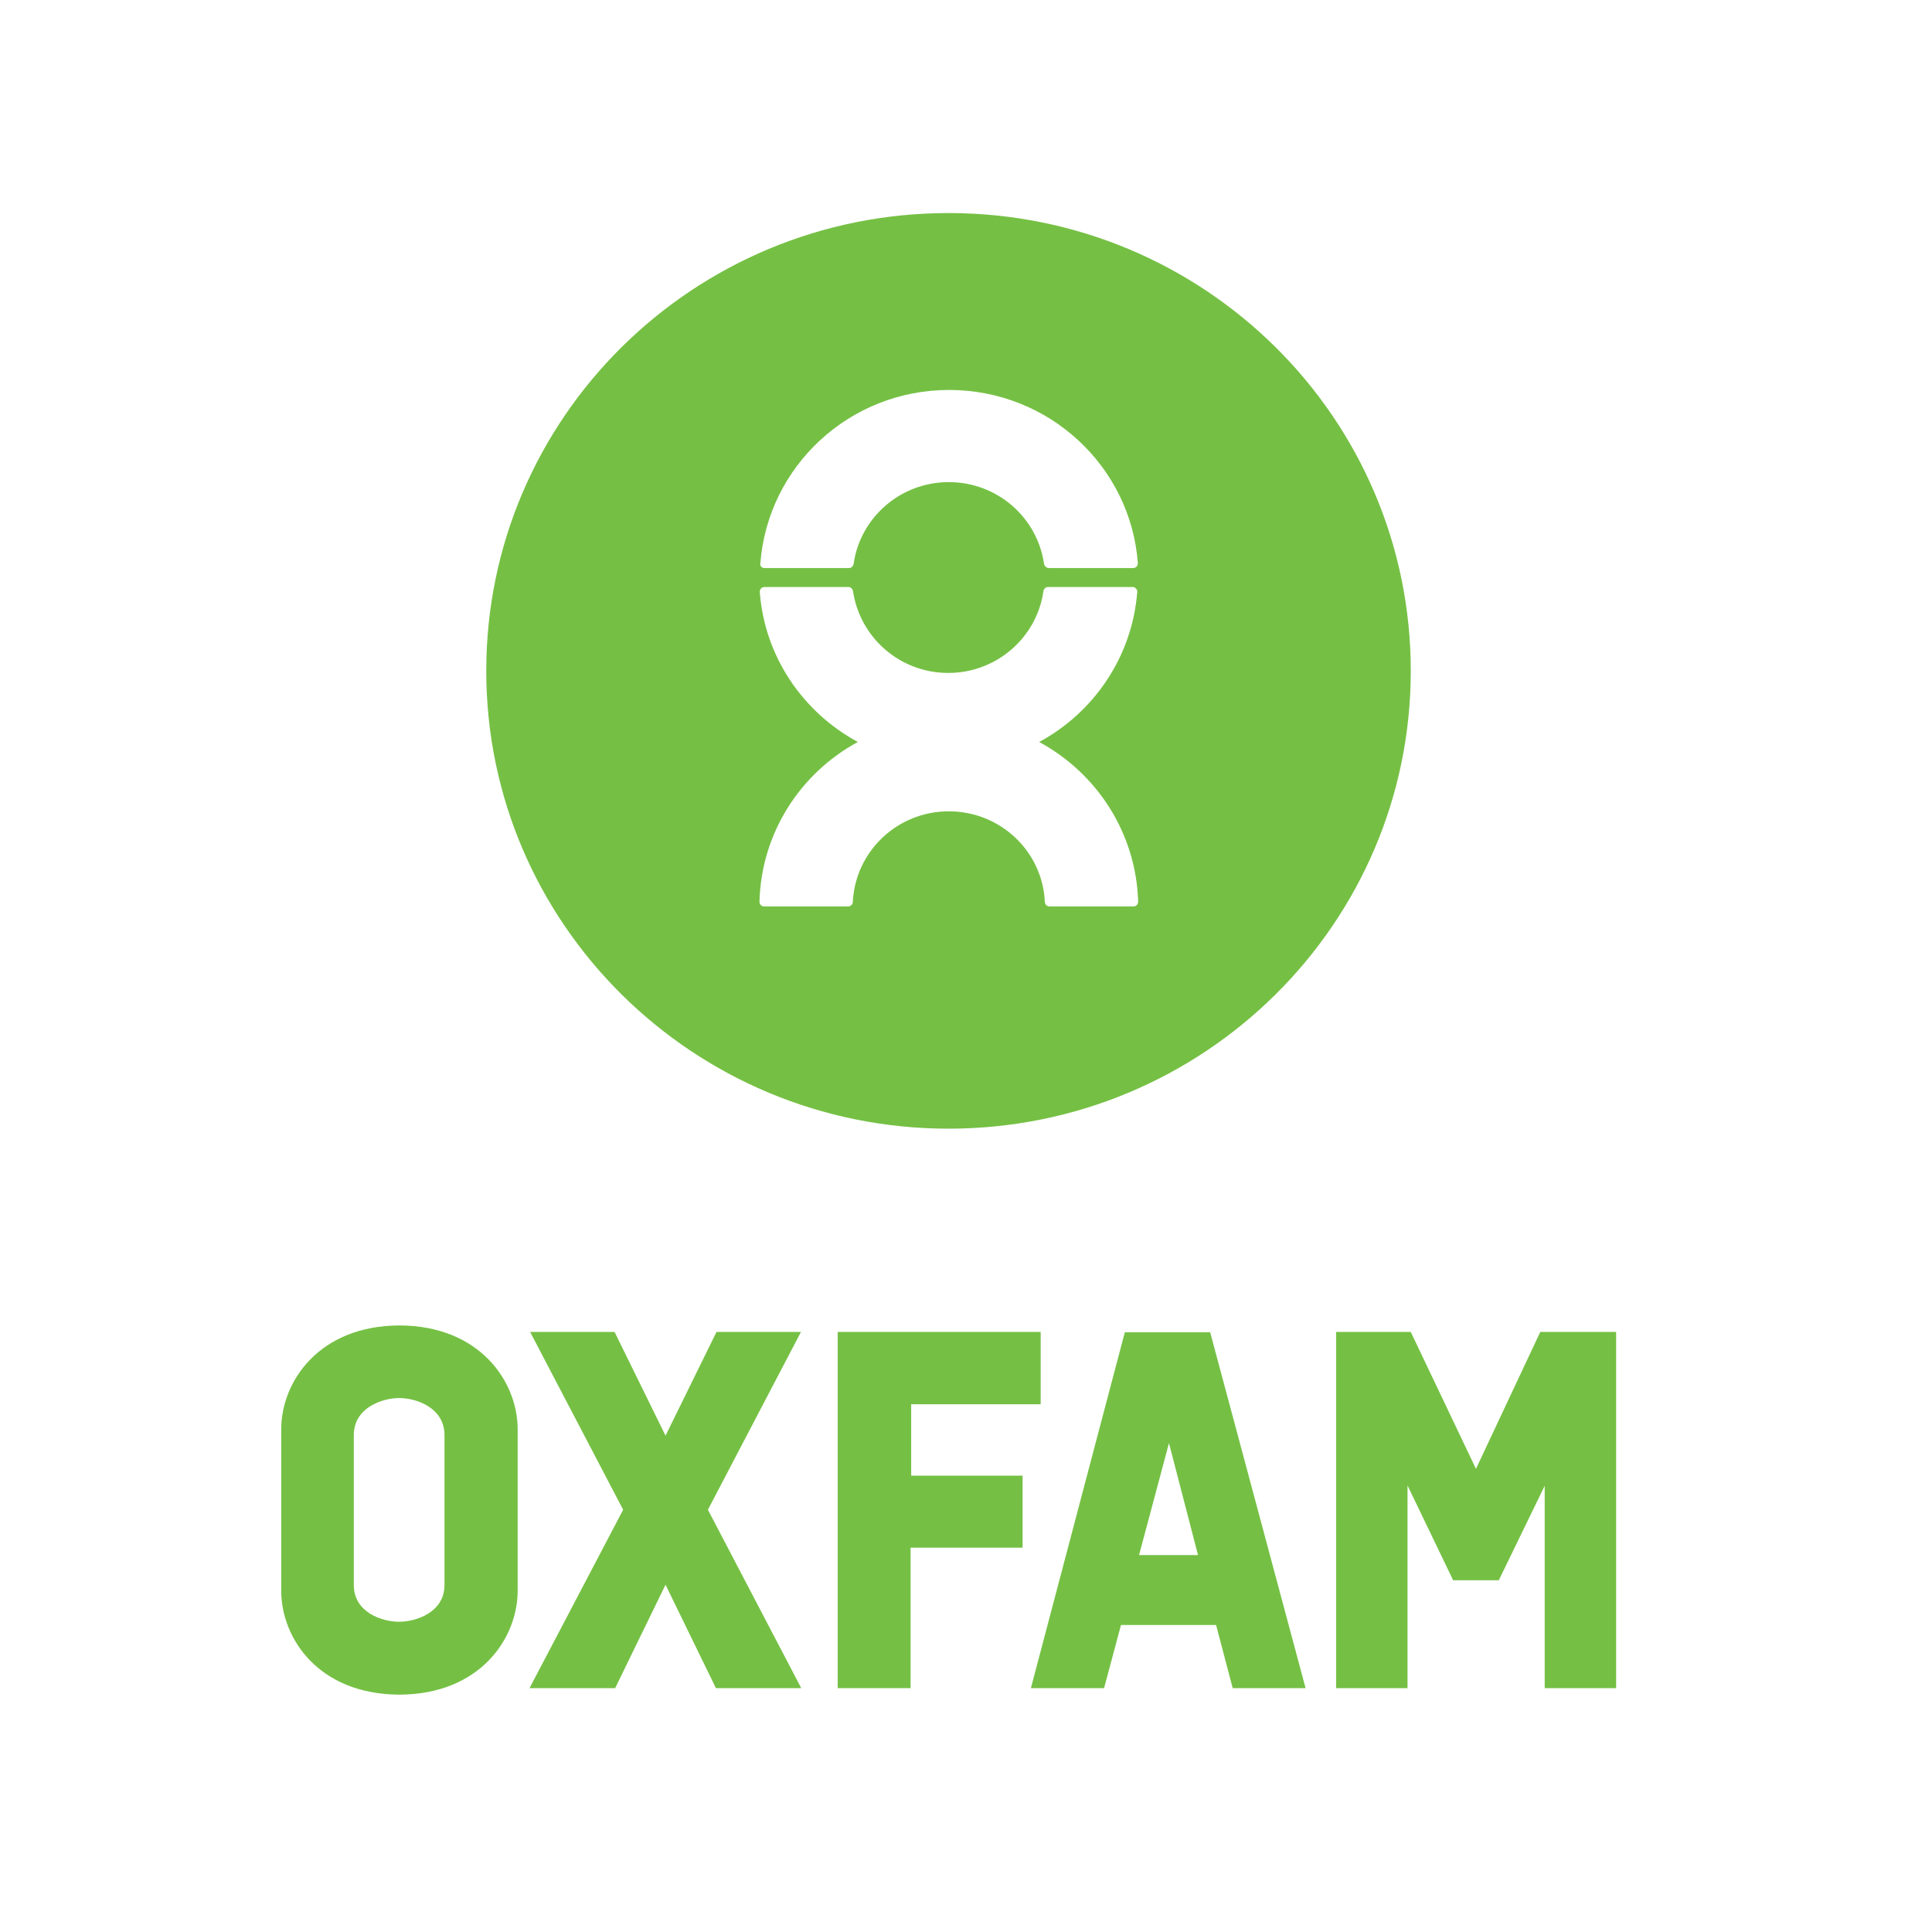
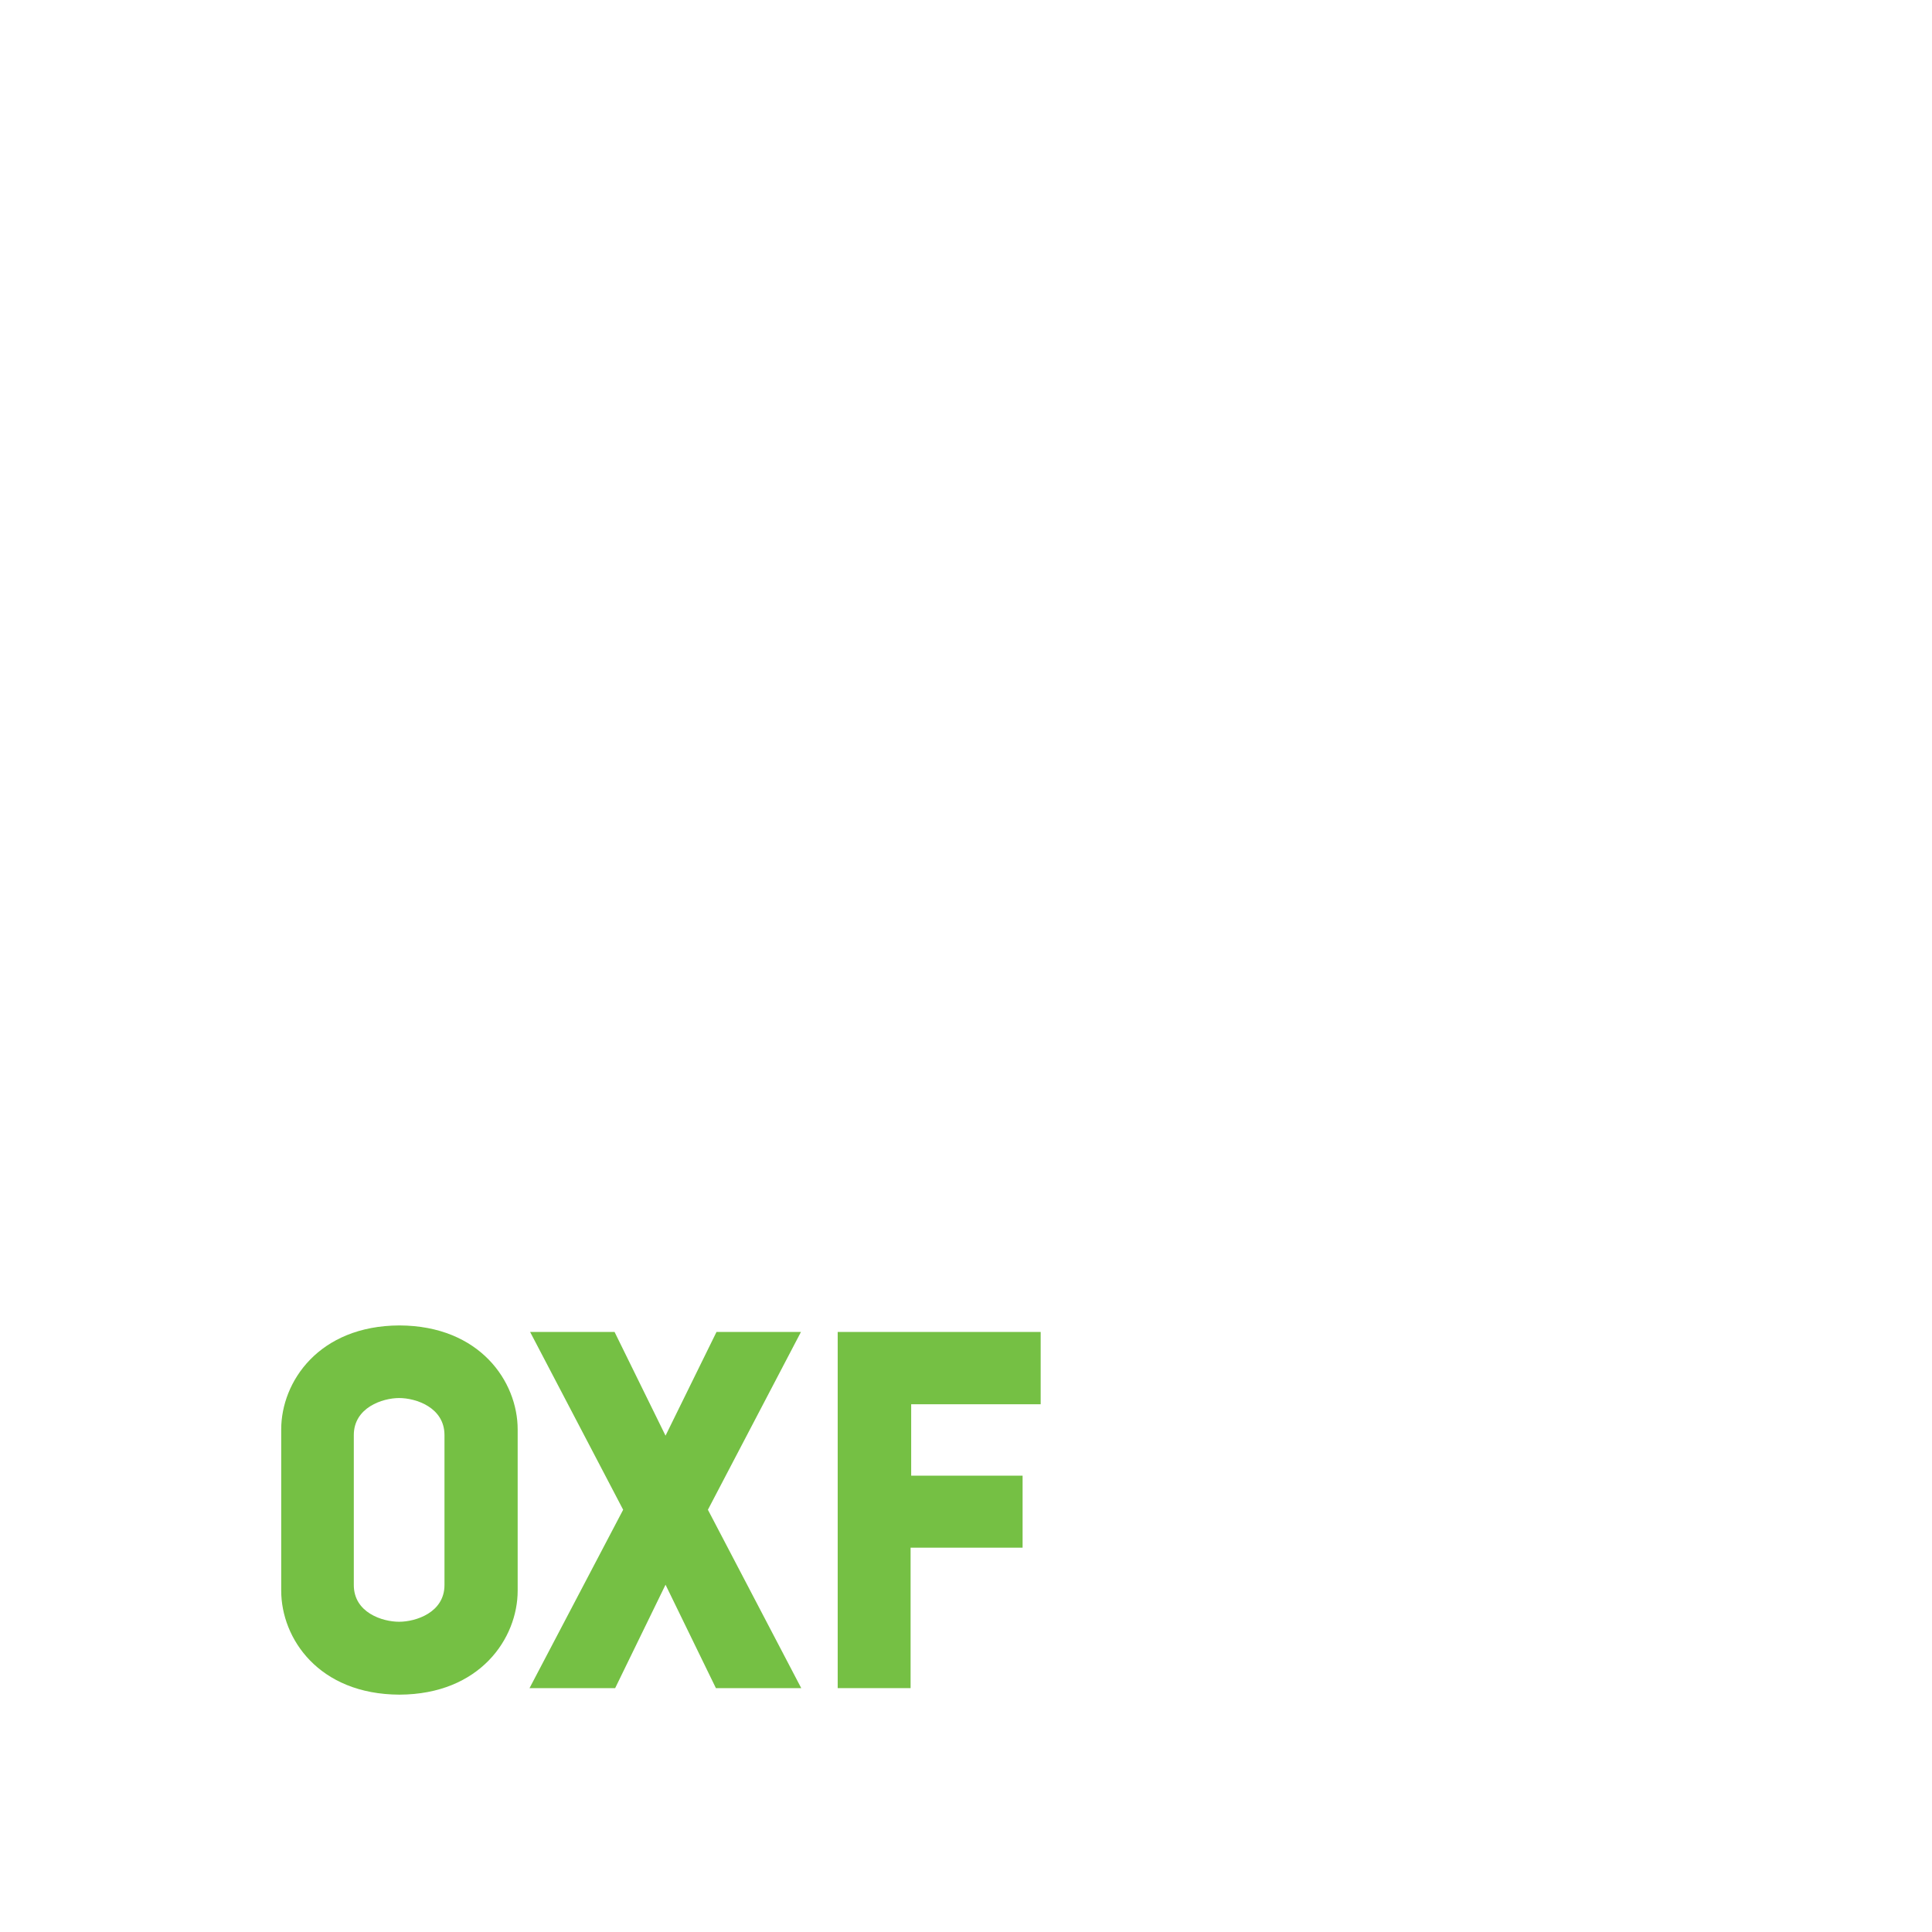
<svg xmlns="http://www.w3.org/2000/svg" version="1.1" id="layer" x="0px" y="0px" viewBox="0 0 652 652" style="enable-background:new 0 0 652 652;" xml:space="preserve">
  <style type="text/css">
	.st0{fill:#75C044;}
</style>
-   <path class="st0" d="M350.7,250.4c18.5-10,31.4-28.8,33.1-50.7c0-0.9-0.7-1.6-1.6-1.6h-28.5c-0.9,0-1.5,0.7-1.6,1.6  c-2.3,15.5-15.8,27.4-32.1,27.4c-16.3,0-29.7-11.9-32.1-27.4c-0.1-0.9-0.7-1.6-1.6-1.6H258c-0.9,0-1.6,0.7-1.6,1.6  c1.6,21.9,14.6,40.7,33.1,50.7c-19.4,10.5-32.6,30.7-33.2,53.9c0,0.9,0.7,1.6,1.6,1.6h28.3c0.9,0,1.6-0.7,1.6-1.6  c0.9-17,15-30.5,32.4-30.5c17.4,0,31.6,13.5,32.4,30.5c0,0.9,0.7,1.6,1.6,1.6h28.3c0.9,0,1.6-0.7,1.6-1.6  C383.4,281,370.1,260.9,350.7,250.4 M258,191.7h28.5c0.9,0,1.5-0.7,1.6-1.6c2.3-15.5,15.8-27.4,32.1-27.4  c16.3,0,29.8,11.9,32.1,27.4c0.1,0.9,0.8,1.6,1.7,1.6h28.4c0.9,0,1.6-0.7,1.6-1.6c-2.4-32.7-30-58.5-63.7-58.5  c-33.7,0-61.2,25.8-63.7,58.5C256.4,191,257.1,191.7,258,191.7 M476.1,226.4c0,85.3-69.8,154.5-156,154.5  c-86.1,0-156-69.2-156-154.5c0-85.3,69.8-154.5,156-154.5C406.3,71.9,476.1,141,476.1,226.4" />
  <path class="st0" d="M150,484.3c0-9.3-9.6-12.5-15.3-12.5c-5.6,0-15.3,3.2-15.3,12.5v50.6c0,9.3,9.6,12.4,15.3,12.4  c5.6,0,15.3-3.1,15.3-12.4V484.3z M174.7,482.4v54.4c0,16.1-12.7,35-39.9,35.1c-27.3-0.1-39.9-19-39.9-35.1v-54.4  c0-16.1,12.7-35,39.9-35.1C162,447.4,174.7,466.3,174.7,482.4" />
  <polygon class="st0" points="307.3,569.7 307.3,522.3 345.1,522.3 345.1,498 307.5,498 307.5,473.9 351.2,473.9 351.2,449.5   282.7,449.5 282.7,569.7 " />
-   <path class="st0" d="M384.4,524.8h19.9l-9.8-37.8L384.4,524.8z M410.4,548.4h-32.1l-5.7,21.3h-24.7l31.7-120.1h28.8l32.2,120.1  h-24.6L410.4,548.4z" />
-   <polygon class="st0" points="519.8,449.5 498.1,495.7 476.1,449.5 450.9,449.5 450.9,569.7 475,569.7 475,501.3 490.4,533.3   505.8,533.3 521.3,501.4 521.3,569.7 545.4,569.7 545.4,449.5 " />
  <polygon class="st0" points="238.9,509.5 270.3,449.5 241.8,449.5 224.6,484.5 207.4,449.5 178.9,449.5 210.3,509.5 178.7,569.7   207.6,569.7 224.6,534.8 241.6,569.7 270.4,569.7 " />
</svg>